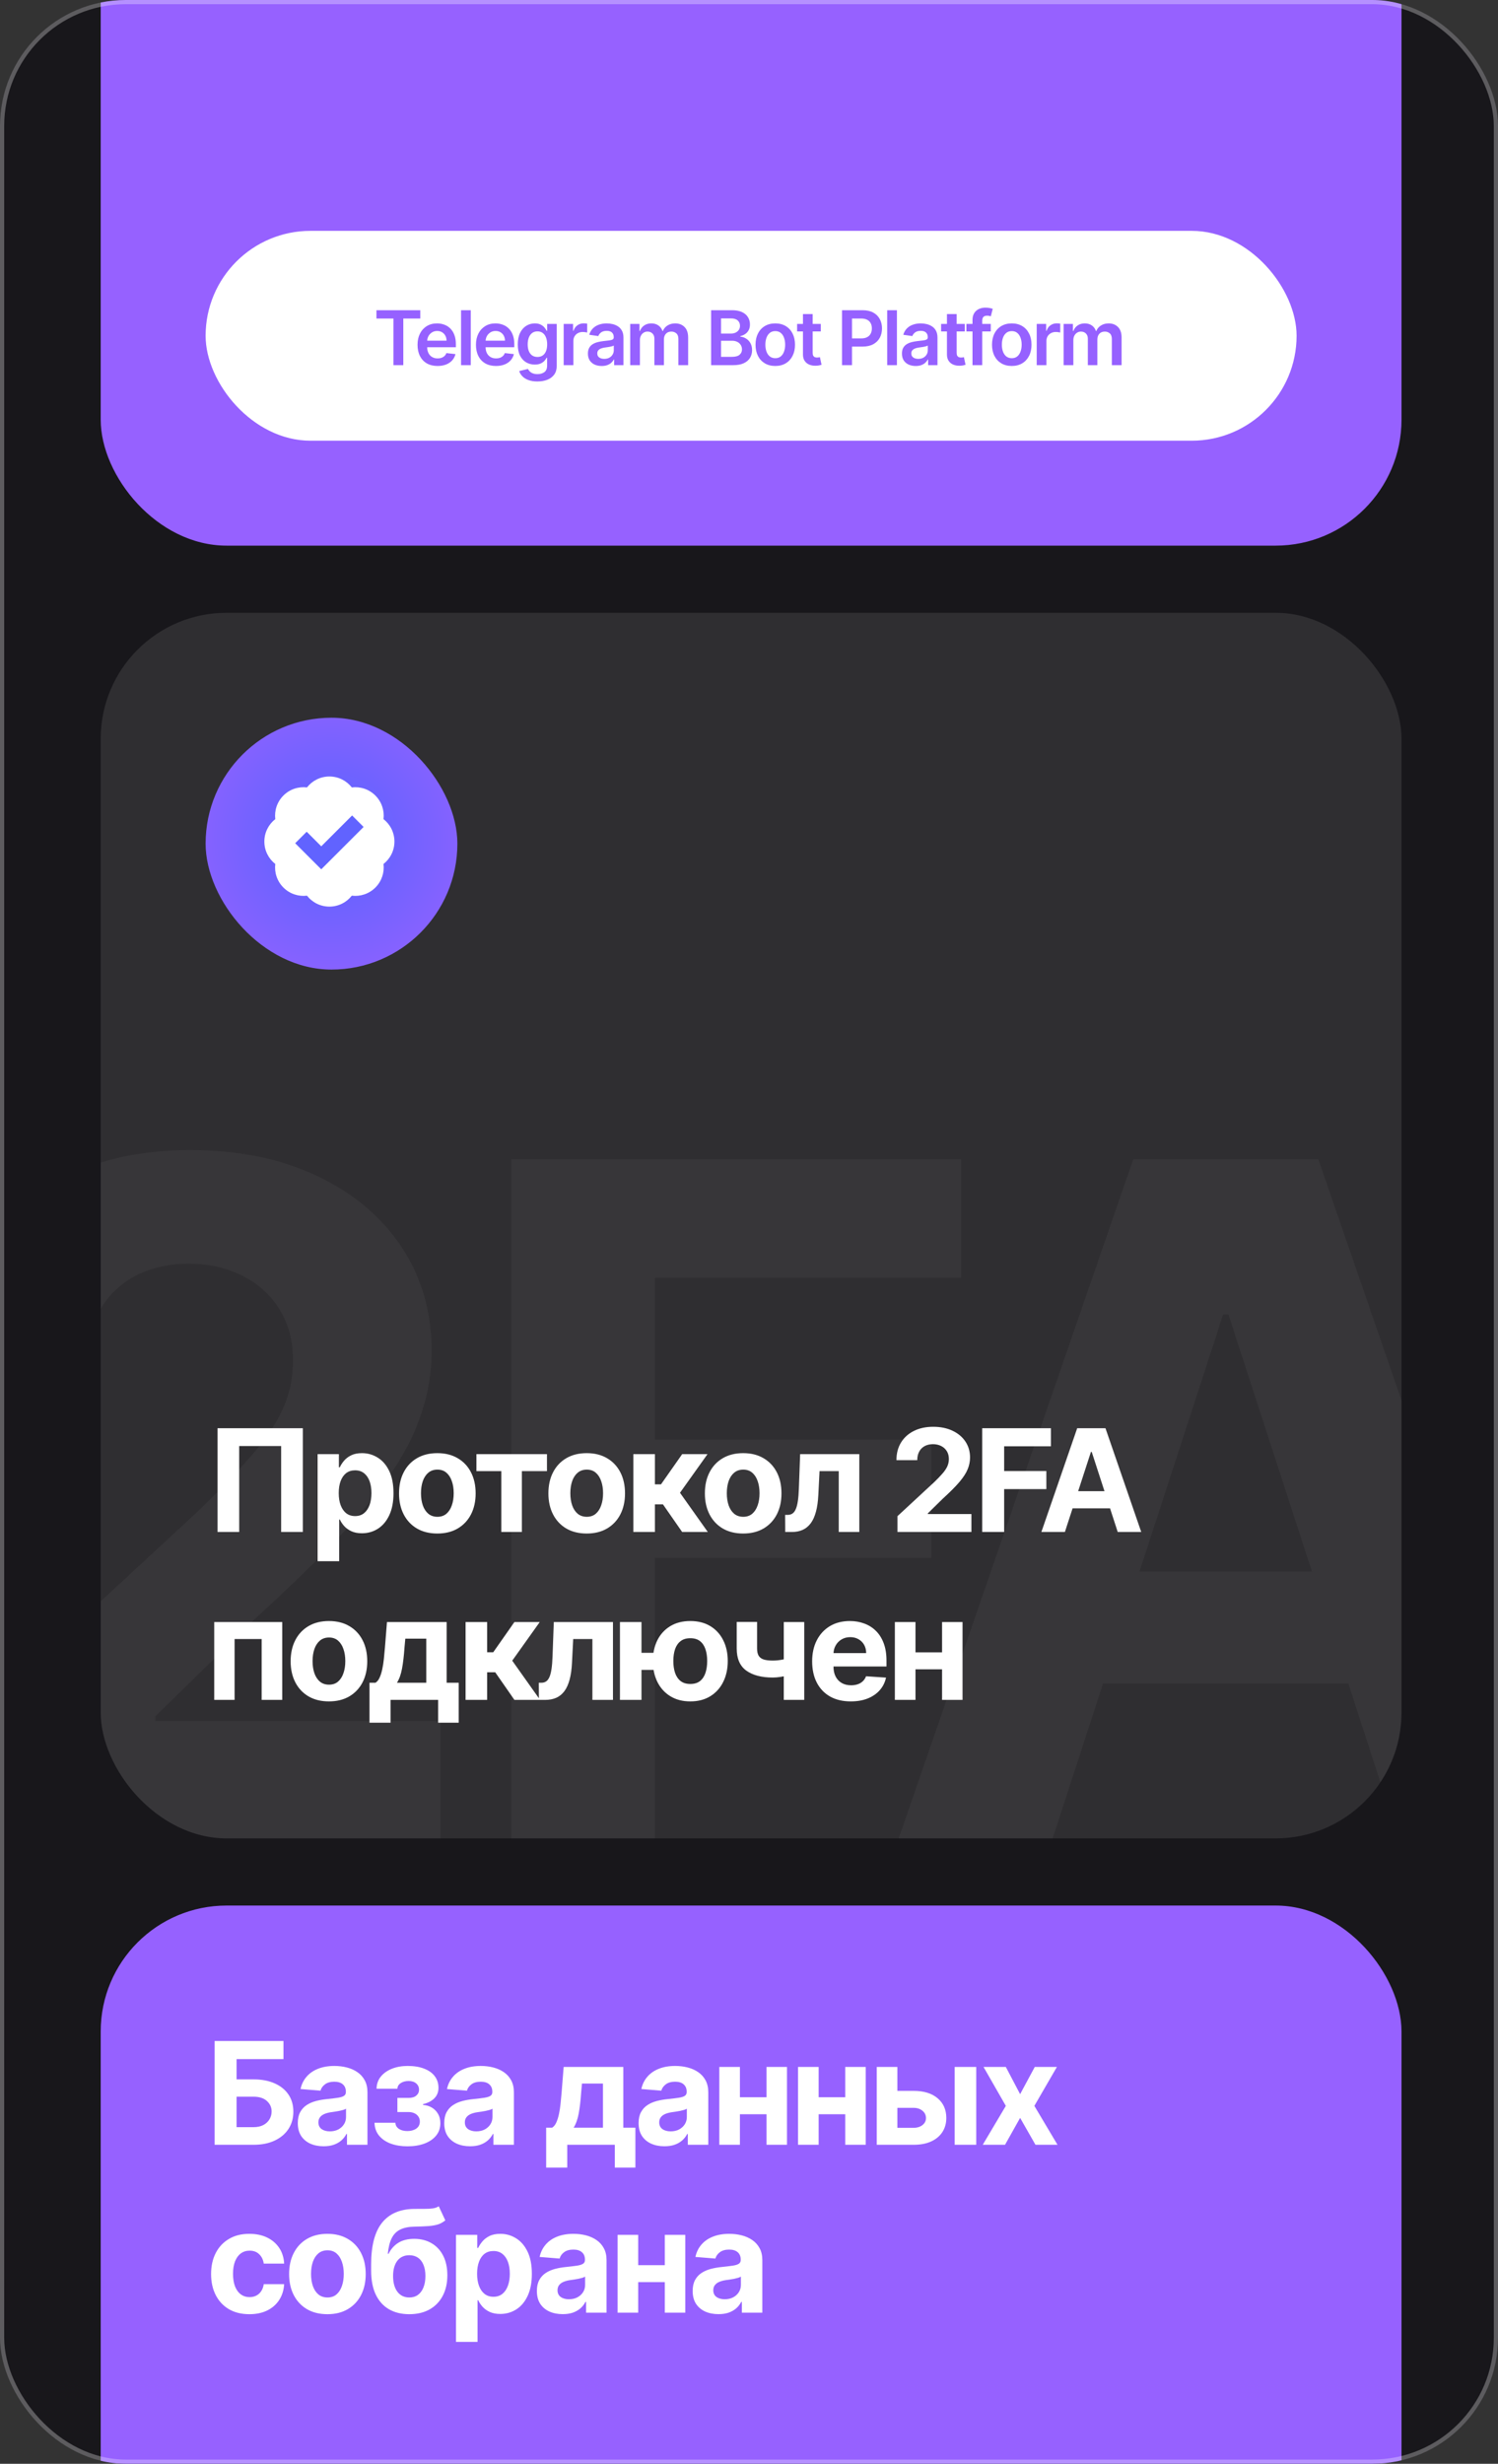
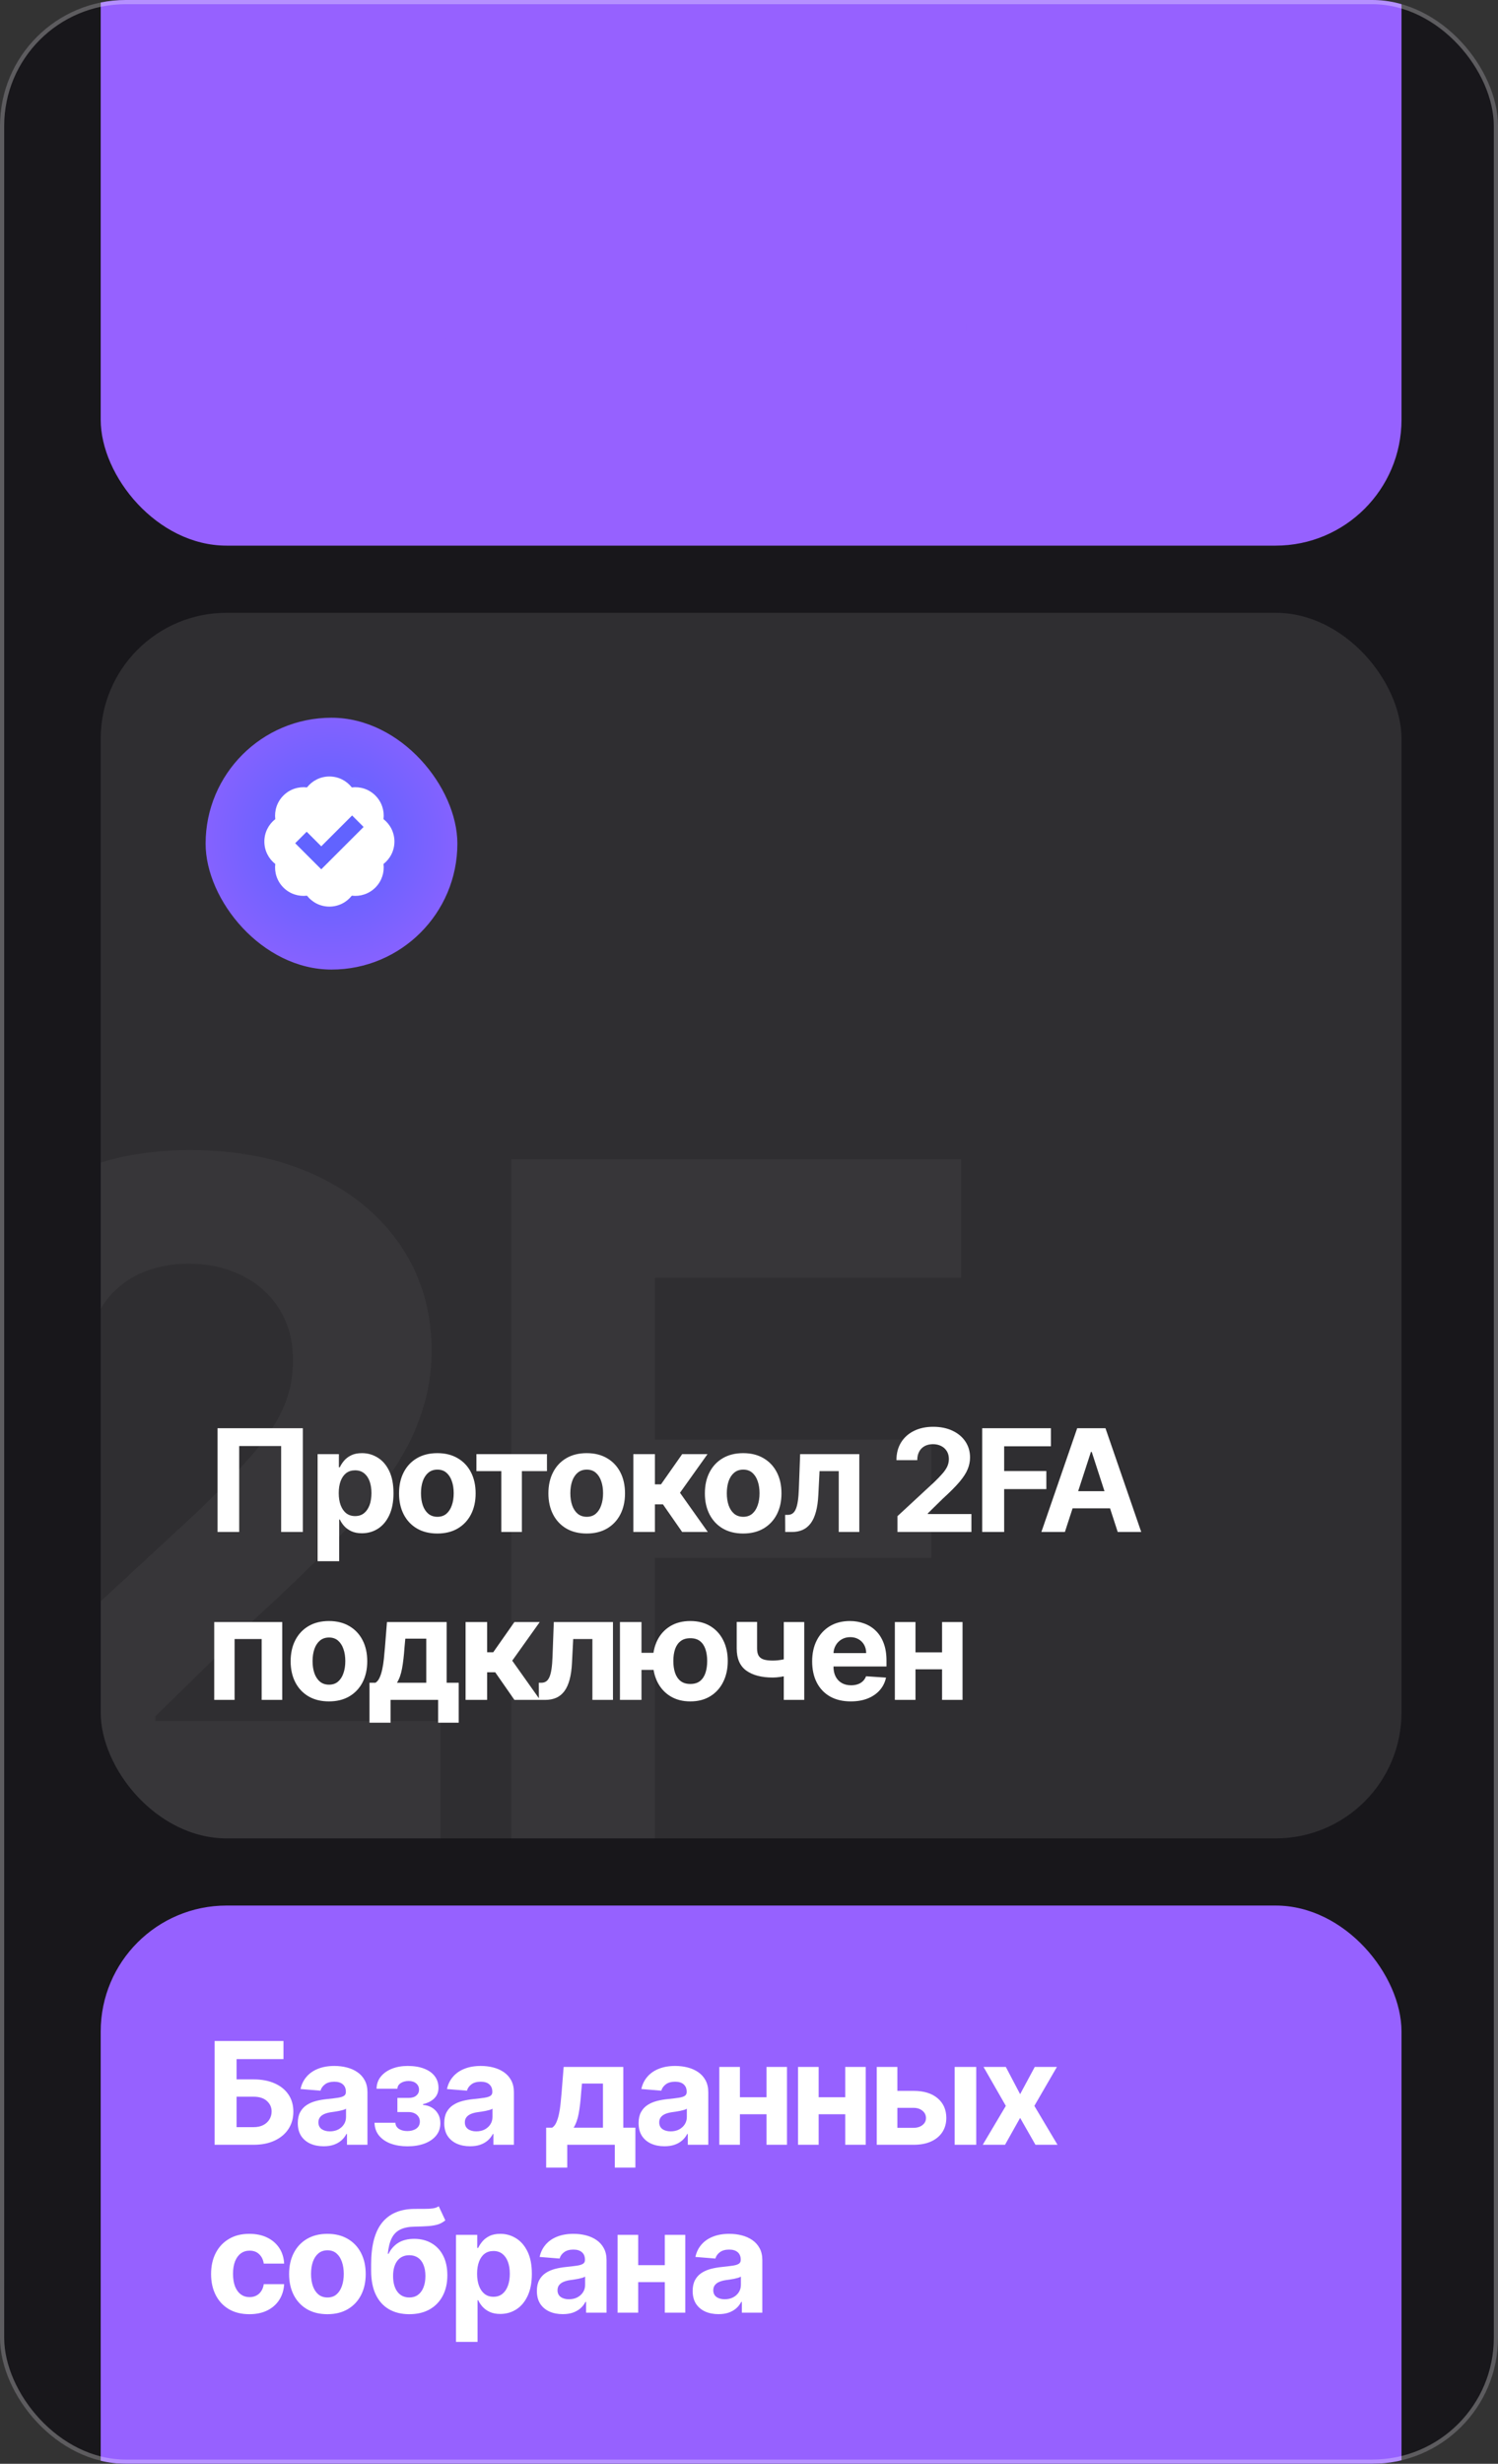
<svg xmlns="http://www.w3.org/2000/svg" width="357" height="587" viewBox="0 0 357 587" fill="none">
  <rect x="0" y="0" width="357" height="587" fill="#333333" stroke="none" />
  <g clip-path="url(#clip0_124_405)">
    <rect width="357" height="587" rx="30" fill="#18171B" />
    <rect x="24" y="-319" width="310" height="449" rx="30" fill="#9661FF" />
-     <rect x="49" y="55" width="260" height="50" rx="25" fill="white" />
    <path d="M89.716 75.897V73.909H100.161V75.897H96.114V87H93.762V75.897H89.716ZM104.274 87.192C103.29 87.192 102.44 86.987 101.724 86.578C101.012 86.165 100.465 85.581 100.081 84.827C99.698 84.068 99.506 83.175 99.506 82.148C99.506 81.138 99.698 80.252 100.081 79.489C100.469 78.722 101.01 78.126 101.705 77.7C102.399 77.269 103.216 77.054 104.153 77.054C104.758 77.054 105.329 77.152 105.866 77.348C106.407 77.54 106.885 77.838 107.298 78.243C107.716 78.648 108.044 79.163 108.282 79.79C108.521 80.412 108.64 81.153 108.64 82.014V82.724H100.593V81.164H106.422C106.418 80.721 106.322 80.327 106.135 79.981C105.947 79.632 105.685 79.357 105.348 79.157C105.016 78.957 104.628 78.856 104.185 78.856C103.712 78.856 103.297 78.972 102.939 79.202C102.581 79.428 102.301 79.726 102.101 80.097C101.905 80.463 101.805 80.866 101.801 81.305V82.666C101.801 83.237 101.905 83.727 102.114 84.136C102.323 84.541 102.615 84.852 102.99 85.07C103.365 85.283 103.804 85.389 104.306 85.389C104.643 85.389 104.948 85.342 105.221 85.249C105.493 85.151 105.73 85.008 105.93 84.82C106.13 84.633 106.282 84.401 106.384 84.124L108.544 84.367C108.408 84.938 108.148 85.436 107.765 85.862C107.385 86.284 106.899 86.612 106.307 86.847C105.715 87.077 105.037 87.192 104.274 87.192ZM112.192 73.909V87H109.878V73.909H112.192ZM118.198 87.192C117.213 87.192 116.363 86.987 115.647 86.578C114.936 86.165 114.388 85.581 114.005 84.827C113.621 84.068 113.429 83.175 113.429 82.148C113.429 81.138 113.621 80.252 114.005 79.489C114.392 78.722 114.934 78.126 115.628 77.7C116.323 77.269 117.139 77.054 118.076 77.054C118.681 77.054 119.252 77.152 119.789 77.348C120.331 77.54 120.808 77.838 121.221 78.243C121.639 78.648 121.967 79.163 122.206 79.79C122.444 80.412 122.564 81.153 122.564 82.014V82.724H114.516V81.164H120.346C120.341 80.721 120.245 80.327 120.058 79.981C119.87 79.632 119.608 79.357 119.272 79.157C118.939 78.957 118.551 78.856 118.108 78.856C117.635 78.856 117.22 78.972 116.862 79.202C116.504 79.428 116.225 79.726 116.024 80.097C115.828 80.463 115.728 80.866 115.724 81.305V82.666C115.724 83.237 115.828 83.727 116.037 84.136C116.246 84.541 116.538 84.852 116.913 85.07C117.288 85.283 117.727 85.389 118.23 85.389C118.566 85.389 118.871 85.342 119.144 85.249C119.417 85.151 119.653 85.008 119.853 84.82C120.054 84.633 120.205 84.401 120.307 84.124L122.468 84.367C122.331 84.938 122.071 85.436 121.688 85.862C121.309 86.284 120.823 86.612 120.23 86.847C119.638 87.077 118.961 87.192 118.198 87.192ZM128.071 90.886C127.24 90.886 126.526 90.773 125.93 90.548C125.333 90.326 124.854 90.028 124.491 89.653C124.129 89.278 123.878 88.862 123.737 88.406L125.821 87.901C125.915 88.093 126.051 88.283 126.23 88.47C126.409 88.662 126.65 88.82 126.952 88.943C127.259 89.071 127.645 89.135 128.109 89.135C128.766 89.135 129.309 88.975 129.739 88.656C130.17 88.34 130.385 87.82 130.385 87.096V85.236H130.27C130.151 85.474 129.976 85.719 129.746 85.971C129.52 86.222 129.219 86.433 128.844 86.604C128.474 86.774 128.007 86.859 127.445 86.859C126.69 86.859 126.006 86.683 125.393 86.329C124.783 85.971 124.298 85.438 123.935 84.731C123.577 84.019 123.398 83.129 123.398 82.059C123.398 80.981 123.577 80.071 123.935 79.329C124.298 78.584 124.785 78.019 125.399 77.636C126.013 77.248 126.697 77.054 127.451 77.054C128.026 77.054 128.499 77.152 128.87 77.348C129.245 77.54 129.543 77.772 129.765 78.045C129.986 78.313 130.155 78.567 130.27 78.805H130.398V77.182H132.68V87.16C132.68 87.999 132.479 88.694 132.079 89.244C131.678 89.793 131.131 90.204 130.436 90.477C129.741 90.75 128.953 90.886 128.071 90.886ZM128.09 85.044C128.58 85.044 128.998 84.925 129.343 84.686C129.688 84.447 129.95 84.104 130.129 83.657C130.308 83.21 130.398 82.673 130.398 82.046C130.398 81.428 130.308 80.887 130.129 80.423C129.955 79.958 129.695 79.598 129.349 79.342C129.008 79.082 128.589 78.952 128.09 78.952C127.575 78.952 127.144 79.087 126.799 79.355C126.454 79.624 126.194 79.992 126.019 80.461C125.844 80.925 125.757 81.454 125.757 82.046C125.757 82.647 125.844 83.173 126.019 83.625C126.198 84.072 126.46 84.422 126.805 84.673C127.155 84.921 127.583 85.044 128.09 85.044ZM134.331 87V77.182H136.575V78.818H136.677C136.856 78.251 137.163 77.815 137.597 77.508C138.036 77.197 138.537 77.041 139.1 77.041C139.227 77.041 139.37 77.048 139.528 77.06C139.69 77.069 139.824 77.084 139.931 77.105V79.234C139.833 79.2 139.677 79.17 139.464 79.144C139.255 79.114 139.053 79.099 138.857 79.099C138.435 79.099 138.056 79.191 137.719 79.374C137.387 79.553 137.124 79.803 136.933 80.122C136.741 80.442 136.645 80.81 136.645 81.228V87H134.331ZM143.397 87.198C142.775 87.198 142.215 87.087 141.716 86.866C141.222 86.64 140.83 86.308 140.54 85.869C140.255 85.43 140.112 84.888 140.112 84.245C140.112 83.691 140.214 83.233 140.419 82.871C140.623 82.508 140.902 82.219 141.256 82.001C141.61 81.784 142.008 81.62 142.451 81.509C142.899 81.394 143.361 81.311 143.838 81.26C144.414 81.2 144.88 81.147 145.238 81.1C145.596 81.049 145.856 80.972 146.018 80.87C146.184 80.763 146.267 80.599 146.267 80.378V80.34C146.267 79.858 146.125 79.485 145.839 79.221C145.554 78.957 145.142 78.825 144.605 78.825C144.039 78.825 143.589 78.948 143.257 79.195C142.929 79.442 142.707 79.734 142.592 80.071L140.431 79.764C140.602 79.168 140.883 78.669 141.275 78.269C141.667 77.864 142.147 77.561 142.713 77.361C143.28 77.156 143.907 77.054 144.593 77.054C145.066 77.054 145.537 77.109 146.005 77.22C146.474 77.331 146.902 77.514 147.29 77.77C147.678 78.021 147.989 78.364 148.223 78.799C148.462 79.234 148.581 79.777 148.581 80.429V87H146.357V85.651H146.28C146.14 85.924 145.941 86.18 145.686 86.418C145.434 86.653 145.117 86.842 144.733 86.987C144.354 87.128 143.909 87.198 143.397 87.198ZM143.998 85.498C144.463 85.498 144.865 85.406 145.206 85.223C145.547 85.035 145.809 84.788 145.993 84.481C146.18 84.175 146.274 83.84 146.274 83.478V82.321C146.201 82.381 146.078 82.436 145.903 82.487C145.733 82.538 145.541 82.583 145.328 82.621C145.115 82.66 144.904 82.694 144.695 82.724C144.486 82.754 144.305 82.779 144.152 82.8C143.806 82.847 143.497 82.924 143.225 83.031C142.952 83.137 142.737 83.286 142.579 83.478C142.421 83.665 142.343 83.908 142.343 84.207C142.343 84.633 142.498 84.954 142.809 85.172C143.12 85.389 143.517 85.498 143.998 85.498ZM150.188 87V77.182H152.4V78.85H152.515C152.719 78.288 153.058 77.849 153.531 77.533C154.004 77.214 154.569 77.054 155.225 77.054C155.89 77.054 156.45 77.216 156.906 77.54C157.366 77.859 157.69 78.296 157.878 78.85H157.98C158.197 78.305 158.564 77.87 159.079 77.546C159.599 77.218 160.215 77.054 160.927 77.054C161.83 77.054 162.567 77.34 163.138 77.91C163.709 78.481 163.995 79.315 163.995 80.41V87H161.674V80.768C161.674 80.158 161.513 79.713 161.189 79.432C160.865 79.146 160.469 79.004 160 79.004C159.442 79.004 159.005 79.178 158.689 79.528C158.378 79.873 158.223 80.322 158.223 80.876V87H155.954V80.672C155.954 80.165 155.8 79.76 155.493 79.457C155.191 79.155 154.795 79.004 154.304 79.004C153.972 79.004 153.67 79.089 153.397 79.259C153.124 79.425 152.907 79.662 152.745 79.969C152.583 80.271 152.502 80.625 152.502 81.03V87H150.188ZM169.469 87V73.909H174.481C175.427 73.909 176.213 74.058 176.839 74.356C177.47 74.651 177.941 75.053 178.252 75.565C178.567 76.076 178.725 76.656 178.725 77.303C178.725 77.836 178.623 78.292 178.418 78.671C178.214 79.046 177.939 79.351 177.594 79.585C177.249 79.82 176.863 79.988 176.437 80.09V80.218C176.901 80.244 177.347 80.386 177.773 80.646C178.203 80.902 178.555 81.264 178.827 81.733C179.1 82.202 179.236 82.769 179.236 83.433C179.236 84.111 179.072 84.72 178.744 85.261C178.416 85.798 177.922 86.222 177.261 86.533C176.601 86.844 175.77 87 174.768 87H169.469ZM171.841 85.019H174.391C175.252 85.019 175.872 84.854 176.251 84.526C176.635 84.194 176.827 83.768 176.827 83.248C176.827 82.86 176.731 82.511 176.539 82.2C176.347 81.884 176.075 81.637 175.721 81.458C175.367 81.275 174.945 81.183 174.455 81.183H171.841V85.019ZM171.841 79.477H174.187C174.596 79.477 174.964 79.402 175.293 79.253C175.621 79.099 175.878 78.884 176.066 78.607C176.258 78.326 176.354 77.994 176.354 77.61C176.354 77.103 176.175 76.685 175.817 76.357C175.463 76.029 174.937 75.865 174.238 75.865H171.841V79.477ZM184.76 87.192C183.801 87.192 182.97 86.981 182.267 86.559C181.564 86.137 181.018 85.547 180.631 84.788C180.247 84.03 180.055 83.144 180.055 82.129C180.055 81.115 180.247 80.227 180.631 79.464C181.018 78.701 181.564 78.109 182.267 77.687C182.97 77.265 183.801 77.054 184.76 77.054C185.719 77.054 186.55 77.265 187.253 77.687C187.956 78.109 188.499 78.701 188.883 79.464C189.271 80.227 189.464 81.115 189.464 82.129C189.464 83.144 189.271 84.03 188.883 84.788C188.499 85.547 187.956 86.137 187.253 86.559C186.55 86.981 185.719 87.192 184.76 87.192ZM184.773 85.338C185.293 85.338 185.727 85.195 186.077 84.91C186.426 84.62 186.686 84.232 186.856 83.746C187.031 83.261 187.119 82.719 187.119 82.123C187.119 81.522 187.031 80.979 186.856 80.493C186.686 80.003 186.426 79.613 186.077 79.323C185.727 79.033 185.293 78.888 184.773 78.888C184.24 78.888 183.797 79.033 183.443 79.323C183.094 79.613 182.832 80.003 182.657 80.493C182.486 80.979 182.401 81.522 182.401 82.123C182.401 82.719 182.486 83.261 182.657 83.746C182.832 84.232 183.094 84.62 183.443 84.91C183.797 85.195 184.24 85.338 184.773 85.338ZM195.611 77.182V78.972H189.967V77.182H195.611ZM191.36 74.829H193.674V84.047C193.674 84.358 193.721 84.597 193.815 84.763C193.913 84.925 194.041 85.035 194.198 85.095C194.356 85.155 194.531 85.185 194.723 85.185C194.867 85.185 195 85.174 195.119 85.153C195.242 85.131 195.336 85.112 195.4 85.095L195.79 86.904C195.666 86.947 195.49 86.994 195.26 87.045C195.034 87.096 194.757 87.126 194.429 87.134C193.849 87.151 193.327 87.064 192.862 86.872C192.398 86.676 192.029 86.374 191.757 85.965C191.488 85.555 191.356 85.044 191.36 84.43V74.829ZM200.673 87V73.909H205.582C206.588 73.909 207.432 74.097 208.114 74.472C208.8 74.847 209.318 75.362 209.667 76.019C210.021 76.671 210.198 77.412 210.198 78.243C210.198 79.082 210.021 79.828 209.667 80.48C209.313 81.132 208.791 81.646 208.101 82.021C207.411 82.391 206.56 82.577 205.551 82.577H202.297V80.627H205.231C205.819 80.627 206.301 80.525 206.676 80.32C207.051 80.116 207.327 79.835 207.506 79.477C207.69 79.119 207.781 78.707 207.781 78.243C207.781 77.778 207.69 77.369 207.506 77.016C207.327 76.662 207.048 76.387 206.669 76.191C206.294 75.991 205.81 75.891 205.218 75.891H203.045V87H200.673ZM213.749 73.909V87H211.435V73.909H213.749ZM218.234 87.198C217.612 87.198 217.051 87.087 216.553 86.866C216.058 86.64 215.666 86.308 215.376 85.869C215.091 85.43 214.948 84.888 214.948 84.245C214.948 83.691 215.05 83.233 215.255 82.871C215.46 82.508 215.739 82.219 216.092 82.001C216.446 81.784 216.845 81.62 217.288 81.509C217.735 81.394 218.198 81.311 218.675 81.26C219.25 81.2 219.717 81.147 220.075 81.1C220.433 81.049 220.693 80.972 220.854 80.87C221.021 80.763 221.104 80.599 221.104 80.378V80.34C221.104 79.858 220.961 79.485 220.675 79.221C220.39 78.957 219.979 78.825 219.442 78.825C218.875 78.825 218.425 78.948 218.093 79.195C217.765 79.442 217.543 79.734 217.428 80.071L215.268 79.764C215.438 79.168 215.72 78.669 216.112 78.269C216.504 77.864 216.983 77.561 217.55 77.361C218.117 77.156 218.743 77.054 219.429 77.054C219.902 77.054 220.373 77.109 220.842 77.22C221.31 77.331 221.739 77.514 222.126 77.77C222.514 78.021 222.825 78.364 223.06 78.799C223.298 79.234 223.418 79.777 223.418 80.429V87H221.193V85.651H221.117C220.976 85.924 220.778 86.18 220.522 86.418C220.271 86.653 219.953 86.842 219.57 86.987C219.19 87.128 218.745 87.198 218.234 87.198ZM218.835 85.498C219.299 85.498 219.702 85.406 220.043 85.223C220.384 85.035 220.646 84.788 220.829 84.481C221.016 84.175 221.11 83.84 221.11 83.478V82.321C221.038 82.381 220.914 82.436 220.739 82.487C220.569 82.538 220.377 82.583 220.164 82.621C219.951 82.66 219.74 82.694 219.531 82.724C219.323 82.754 219.141 82.779 218.988 82.8C218.643 82.847 218.334 82.924 218.061 83.031C217.788 83.137 217.573 83.286 217.416 83.478C217.258 83.665 217.179 83.908 217.179 84.207C217.179 84.633 217.335 84.954 217.646 85.172C217.957 85.389 218.353 85.498 218.835 85.498ZM229.927 77.182V78.972H224.283V77.182H229.927ZM225.676 74.829H227.99V84.047C227.99 84.358 228.037 84.597 228.131 84.763C228.229 84.925 228.357 85.035 228.514 85.095C228.672 85.155 228.847 85.185 229.039 85.185C229.183 85.185 229.316 85.174 229.435 85.153C229.558 85.131 229.652 85.112 229.716 85.095L230.106 86.904C229.982 86.947 229.806 86.994 229.576 87.045C229.35 87.096 229.073 87.126 228.745 87.134C228.165 87.151 227.643 87.064 227.179 86.872C226.714 86.676 226.345 86.374 226.073 85.965C225.804 85.555 225.672 85.044 225.676 84.43V74.829ZM236.115 77.182V78.972H230.311V77.182H236.115ZM231.762 87V76.255C231.762 75.594 231.899 75.045 232.171 74.606C232.448 74.167 232.819 73.839 233.284 73.621C233.748 73.404 234.264 73.296 234.83 73.296C235.231 73.296 235.587 73.327 235.898 73.391C236.209 73.455 236.439 73.513 236.588 73.564L236.128 75.354C236.03 75.324 235.906 75.294 235.757 75.264C235.608 75.23 235.442 75.213 235.259 75.213C234.828 75.213 234.524 75.317 234.345 75.526C234.17 75.731 234.083 76.025 234.083 76.408V87H231.762ZM241.121 87.192C240.162 87.192 239.331 86.981 238.628 86.559C237.925 86.137 237.379 85.547 236.992 84.788C236.608 84.03 236.416 83.144 236.416 82.129C236.416 81.115 236.608 80.227 236.992 79.464C237.379 78.701 237.925 78.109 238.628 77.687C239.331 77.265 240.162 77.054 241.121 77.054C242.08 77.054 242.911 77.265 243.614 77.687C244.317 78.109 244.86 78.701 245.244 79.464C245.632 80.227 245.826 81.115 245.826 82.129C245.826 83.144 245.632 84.03 245.244 84.788C244.86 85.547 244.317 86.137 243.614 86.559C242.911 86.981 242.08 87.192 241.121 87.192ZM241.134 85.338C241.654 85.338 242.088 85.195 242.438 84.91C242.787 84.62 243.047 84.232 243.218 83.746C243.392 83.261 243.48 82.719 243.48 82.123C243.48 81.522 243.392 80.979 243.218 80.493C243.047 80.003 242.787 79.613 242.438 79.323C242.088 79.033 241.654 78.888 241.134 78.888C240.601 78.888 240.158 79.033 239.804 79.323C239.455 79.613 239.193 80.003 239.018 80.493C238.848 80.979 238.762 81.522 238.762 82.123C238.762 82.719 238.848 83.261 239.018 83.746C239.193 84.232 239.455 84.62 239.804 84.91C240.158 85.195 240.601 85.338 241.134 85.338ZM247.069 87V77.182H249.313V78.818H249.415C249.594 78.251 249.901 77.815 250.336 77.508C250.775 77.197 251.275 77.041 251.838 77.041C251.966 77.041 252.109 77.048 252.266 77.06C252.428 77.069 252.562 77.084 252.669 77.105V79.234C252.571 79.2 252.415 79.17 252.202 79.144C251.993 79.114 251.791 79.099 251.595 79.099C251.173 79.099 250.794 79.191 250.457 79.374C250.125 79.553 249.863 79.803 249.671 80.122C249.479 80.442 249.383 80.81 249.383 81.228V87H247.069ZM253.486 87V77.182H255.698V78.85H255.813C256.017 78.288 256.356 77.849 256.829 77.533C257.302 77.214 257.867 77.054 258.523 77.054C259.188 77.054 259.748 77.216 260.204 77.54C260.664 77.859 260.988 78.296 261.176 78.85H261.278C261.495 78.305 261.862 77.87 262.378 77.546C262.897 77.218 263.513 77.054 264.225 77.054C265.128 77.054 265.865 77.34 266.436 77.91C267.007 78.481 267.293 79.315 267.293 80.41V87H264.973V80.768C264.973 80.158 264.811 79.713 264.487 79.432C264.163 79.146 263.767 79.004 263.298 79.004C262.74 79.004 262.303 79.178 261.988 79.528C261.677 79.873 261.521 80.322 261.521 80.876V87H259.252V80.672C259.252 80.165 259.098 79.76 258.792 79.457C258.489 79.155 258.093 79.004 257.603 79.004C257.27 79.004 256.968 79.089 256.695 79.259C256.422 79.425 256.205 79.662 256.043 79.969C255.881 80.271 255.8 80.625 255.8 81.03V87H253.486Z" fill="#9661FF" />
    <g clip-path="url(#clip1_124_405)">
      <rect x="24" y="146" width="310" height="292" rx="30" fill="white" fill-opacity="0.1" />
      <rect x="49" y="171" width="60" height="60" rx="30" fill="url(#paint0_radial_124_405)" />
      <g clip-path="url(#clip2_124_405)">
        <path fill-rule="evenodd" clip-rule="evenodd" d="M91.397 195.158C92.981 196.399 94 198.331 94 200.5C94 202.669 92.981 204.601 91.396 205.842C91.639 207.84 90.994 209.926 89.46 211.46C87.926 212.994 85.84 213.64 83.842 213.397C82.6 214.981 80.669 216 78.5 216C76.331 216 74.399 214.981 73.158 213.396C71.16 213.64 69.074 212.994 67.54 211.46C66.006 209.926 65.361 207.84 65.603 205.842C64.019 204.601 63 202.669 63 200.5C63 198.331 64.019 196.399 65.603 195.158C65.361 193.16 66.006 191.074 67.54 189.54C69.074 188.006 71.16 187.36 73.158 187.603C74.399 186.019 76.331 185 78.5 185C80.669 185 82.601 186.019 83.842 187.604C85.84 187.361 87.926 188.006 89.46 189.54C90.994 191.074 91.639 193.16 91.397 195.158ZM86.651 197.026L83.911 194.286L76.562 201.635L73.089 198.161L70.349 200.901L76.562 207.115L86.651 197.026Z" fill="white" />
      </g>
      <path d="M72.17 340.273V365H67.002V344.523H57.005V365H51.837V340.273H72.17ZM75.691 371.955V346.455H80.762V349.57H80.991C81.216 349.071 81.542 348.563 81.969 348.048C82.404 347.525 82.967 347.09 83.659 346.744C84.36 346.39 85.229 346.213 86.267 346.213C87.62 346.213 88.867 346.567 90.01 347.276C91.153 347.976 92.067 349.034 92.751 350.451C93.435 351.86 93.777 353.626 93.777 355.751C93.777 357.82 93.443 359.567 92.775 360.991C92.115 362.408 91.214 363.483 90.071 364.215C88.936 364.94 87.664 365.302 86.255 365.302C85.257 365.302 84.408 365.137 83.708 364.807C83.015 364.477 82.448 364.062 82.005 363.563C81.562 363.056 81.225 362.545 80.991 362.03H80.834V371.955H75.691ZM80.725 355.727C80.725 356.83 80.878 357.792 81.184 358.613C81.49 359.434 81.933 360.074 82.512 360.533C83.092 360.983 83.796 361.209 84.625 361.209C85.462 361.209 86.171 360.979 86.75 360.521C87.33 360.054 87.769 359.41 88.066 358.589C88.372 357.76 88.525 356.806 88.525 355.727C88.525 354.657 88.376 353.715 88.078 352.902C87.781 352.089 87.342 351.453 86.762 350.994C86.183 350.536 85.47 350.306 84.625 350.306C83.788 350.306 83.08 350.527 82.5 350.97C81.929 351.413 81.49 352.041 81.184 352.854C80.878 353.667 80.725 354.625 80.725 355.727ZM104.225 365.362C102.35 365.362 100.728 364.964 99.36 364.167C97.999 363.362 96.949 362.243 96.208 360.81C95.468 359.37 95.098 357.699 95.098 355.8C95.098 353.884 95.468 352.21 96.208 350.777C96.949 349.336 97.999 348.217 99.36 347.42C100.728 346.616 102.35 346.213 104.225 346.213C106.101 346.213 107.719 346.616 109.079 347.42C110.448 348.217 111.502 349.336 112.243 350.777C112.983 352.21 113.353 353.884 113.353 355.8C113.353 357.699 112.983 359.37 112.243 360.81C111.502 362.243 110.448 363.362 109.079 364.167C107.719 364.964 106.101 365.362 104.225 365.362ZM104.25 361.378C105.103 361.378 105.815 361.136 106.387 360.653C106.958 360.162 107.389 359.494 107.679 358.649C107.976 357.804 108.125 356.842 108.125 355.763C108.125 354.685 107.976 353.723 107.679 352.878C107.389 352.033 106.958 351.365 106.387 350.874C105.815 350.383 105.103 350.137 104.25 350.137C103.388 350.137 102.664 350.383 102.076 350.874C101.497 351.365 101.058 352.033 100.76 352.878C100.471 353.723 100.326 354.685 100.326 355.763C100.326 356.842 100.471 357.804 100.76 358.649C101.058 359.494 101.497 360.162 102.076 360.653C102.664 361.136 103.388 361.378 104.25 361.378ZM113.542 350.499V346.455H130.349V350.499H124.372V365H119.47V350.499H113.542ZM139.822 365.362C137.946 365.362 136.324 364.964 134.956 364.167C133.596 363.362 132.545 362.243 131.805 360.81C131.064 359.37 130.694 357.699 130.694 355.8C130.694 353.884 131.064 352.21 131.805 350.777C132.545 349.336 133.596 348.217 134.956 347.42C136.324 346.616 137.946 346.213 139.822 346.213C141.697 346.213 143.315 346.616 144.676 347.42C146.044 348.217 147.098 349.336 147.839 350.777C148.579 352.21 148.95 353.884 148.95 355.8C148.95 357.699 148.579 359.37 147.839 360.81C147.098 362.243 146.044 363.362 144.676 364.167C143.315 364.964 141.697 365.362 139.822 365.362ZM139.846 361.378C140.699 361.378 141.412 361.136 141.983 360.653C142.555 360.162 142.985 359.494 143.275 358.649C143.573 357.804 143.722 356.842 143.722 355.763C143.722 354.685 143.573 353.723 143.275 352.878C142.985 352.033 142.555 351.365 141.983 350.874C141.412 350.383 140.699 350.137 139.846 350.137C138.985 350.137 138.26 350.383 137.673 350.874C137.093 351.365 136.655 352.033 136.357 352.878C136.067 353.723 135.922 354.685 135.922 355.763C135.922 356.842 136.067 357.804 136.357 358.649C136.655 359.494 137.093 360.162 137.673 360.653C138.26 361.136 138.985 361.378 139.846 361.378ZM150.934 365V346.455H156.078V353.651H157.527L162.573 346.455H168.61L162.054 355.655L168.683 365H162.573L157.997 358.42H156.078V365H150.934ZM177.112 365.362C175.236 365.362 173.614 364.964 172.246 364.167C170.886 363.362 169.835 362.243 169.095 360.81C168.354 359.37 167.984 357.699 167.984 355.8C167.984 353.884 168.354 352.21 169.095 350.777C169.835 349.336 170.886 348.217 172.246 347.42C173.614 346.616 175.236 346.213 177.112 346.213C178.987 346.213 180.605 346.616 181.965 347.42C183.334 348.217 184.388 349.336 185.129 350.777C185.869 352.21 186.24 353.884 186.24 355.8C186.24 357.699 185.869 359.37 185.129 360.81C184.388 362.243 183.334 363.362 181.965 364.167C180.605 364.964 178.987 365.362 177.112 365.362ZM177.136 361.378C177.989 361.378 178.701 361.136 179.273 360.653C179.844 360.162 180.275 359.494 180.565 358.649C180.863 357.804 181.012 356.842 181.012 355.763C181.012 354.685 180.863 353.723 180.565 352.878C180.275 352.033 179.844 351.365 179.273 350.874C178.701 350.383 177.989 350.137 177.136 350.137C176.275 350.137 175.55 350.383 174.963 350.874C174.383 351.365 173.944 352.033 173.646 352.878C173.357 353.723 173.212 354.685 173.212 355.763C173.212 356.842 173.357 357.804 173.646 358.649C173.944 359.494 174.383 360.162 174.963 360.653C175.55 361.136 176.275 361.378 177.136 361.378ZM187.137 365L187.113 360.919H187.729C188.164 360.919 188.538 360.814 188.852 360.605C189.174 360.388 189.439 360.038 189.649 359.555C189.858 359.072 190.023 358.432 190.144 357.635C190.264 356.83 190.345 355.84 190.385 354.665L190.687 346.455H204.789V365H199.887V350.499H195.311L195.022 356.162C194.949 357.715 194.76 359.052 194.454 360.17C194.156 361.289 193.742 362.207 193.21 362.923C192.679 363.632 192.039 364.155 191.291 364.493C190.542 364.831 189.673 365 188.683 365H187.137ZM213.878 365V361.233L222.679 353.083C223.428 352.359 224.056 351.707 224.563 351.127C225.078 350.548 225.468 349.98 225.734 349.425C226 348.861 226.133 348.254 226.133 347.602C226.133 346.877 225.967 346.253 225.637 345.73C225.307 345.199 224.857 344.792 224.285 344.511C223.714 344.221 223.066 344.076 222.341 344.076C221.585 344.076 220.925 344.229 220.361 344.535C219.798 344.841 219.363 345.279 219.057 345.851C218.751 346.422 218.598 347.103 218.598 347.891H213.636C213.636 346.273 214.002 344.869 214.735 343.678C215.467 342.486 216.494 341.565 217.814 340.913C219.134 340.261 220.655 339.935 222.378 339.935C224.148 339.935 225.69 340.249 227.002 340.876C228.322 341.496 229.348 342.357 230.081 343.46C230.813 344.563 231.179 345.827 231.179 347.251C231.179 348.185 230.994 349.107 230.624 350.016C230.262 350.926 229.614 351.936 228.68 353.047C227.746 354.15 226.43 355.474 224.732 357.019L221.122 360.557V360.726H231.505V365H213.878ZM234.078 365V340.273H250.451V344.583H239.306V350.475H249.364V354.786H239.306V365H234.078ZM253.781 365H248.179L256.715 340.273H263.452L271.977 365H266.374L260.18 345.923H259.987L253.781 365ZM253.431 355.281H266.664V359.362H253.431V355.281ZM51.053 405V386.455H67.268V405H62.354V390.499H55.906V405H51.053ZM78.392 405.362C76.517 405.362 74.895 404.964 73.526 404.167C72.166 403.362 71.116 402.243 70.375 400.81C69.635 399.37 69.264 397.699 69.264 395.8C69.264 393.884 69.635 392.21 70.375 390.777C71.116 389.336 72.166 388.217 73.526 387.42C74.895 386.616 76.517 386.213 78.392 386.213C80.268 386.213 81.885 386.616 83.246 387.42C84.614 388.217 85.669 389.336 86.409 390.777C87.15 392.21 87.52 393.884 87.52 395.8C87.52 397.699 87.15 399.37 86.409 400.81C85.669 402.243 84.614 403.362 83.246 404.167C81.885 404.964 80.268 405.362 78.392 405.362ZM78.416 401.378C79.269 401.378 79.982 401.136 80.553 400.653C81.125 400.162 81.555 399.494 81.845 398.649C82.143 397.804 82.292 396.842 82.292 395.763C82.292 394.685 82.143 393.723 81.845 392.878C81.555 392.033 81.125 391.365 80.553 390.874C79.982 390.383 79.269 390.137 78.416 390.137C77.555 390.137 76.831 390.383 76.243 390.874C75.663 391.365 75.225 392.033 74.927 392.878C74.637 393.723 74.492 394.685 74.492 395.763C74.492 396.842 74.637 397.804 74.927 398.649C75.225 399.494 75.663 400.162 76.243 400.653C76.831 401.136 77.555 401.378 78.416 401.378ZM88.056 410.433V400.919H89.48C89.891 400.661 90.221 400.251 90.47 399.688C90.728 399.124 90.937 398.46 91.098 397.695C91.267 396.931 91.396 396.106 91.484 395.22C91.581 394.327 91.666 393.425 91.738 392.516L92.221 386.455H106.444V400.919H109.318V410.433H104.416V405H93.078V410.433H88.056ZM94.6 400.919H101.59V390.415H96.592L96.399 392.516C96.262 394.496 96.065 396.178 95.807 397.562C95.549 398.939 95.147 400.058 94.6 400.919ZM110.955 405V386.455H116.098V393.651H117.547L122.594 386.455H128.631L122.075 395.655L128.704 405H122.594L118.018 398.42H116.098V405H110.955ZM128.43 405L128.406 400.919H129.022C129.456 400.919 129.831 400.814 130.145 400.605C130.467 400.388 130.732 400.038 130.942 399.555C131.151 399.072 131.316 398.432 131.437 397.635C131.557 396.83 131.638 395.84 131.678 394.665L131.98 386.455H146.082V405H141.18V390.499H136.604L136.314 396.162C136.242 397.715 136.053 399.052 135.747 400.17C135.449 401.289 135.035 402.207 134.503 402.923C133.972 403.632 133.332 404.155 132.584 404.493C131.835 404.831 130.966 405 129.976 405H128.43ZM158.96 393.783V397.864H148.903V393.783H158.96ZM152.875 386.455V405H147.744V386.455H152.875ZM164.514 405.362C162.679 405.362 161.093 404.952 159.757 404.131C158.421 403.31 157.391 402.175 156.666 400.726C155.95 399.277 155.592 397.615 155.592 395.739C155.592 393.864 155.95 392.21 156.666 390.777C157.391 389.344 158.421 388.225 159.757 387.42C161.093 386.616 162.679 386.213 164.514 386.213C166.358 386.213 167.943 386.616 169.271 387.42C170.608 388.225 171.634 389.344 172.35 390.777C173.075 392.21 173.437 393.864 173.437 395.739C173.437 397.615 173.075 399.277 172.35 400.726C171.634 402.175 170.608 403.31 169.271 404.131C167.943 404.952 166.358 405.362 164.514 405.362ZM164.514 401.209C165.472 401.209 166.245 400.975 166.832 400.509C167.42 400.034 167.851 399.386 168.124 398.565C168.398 397.736 168.535 396.794 168.535 395.739C168.535 394.685 168.398 393.751 168.124 392.938C167.851 392.117 167.42 391.473 166.832 391.006C166.245 390.54 165.472 390.306 164.514 390.306C163.564 390.306 162.792 390.54 162.196 391.006C161.6 391.465 161.162 392.101 160.88 392.914C160.606 393.727 160.47 394.669 160.47 395.739C160.47 396.802 160.606 397.744 160.88 398.565C161.162 399.386 161.6 400.034 162.196 400.509C162.792 400.975 163.564 401.209 164.514 401.209ZM191.667 386.455V405H186.789V386.455H191.667ZM189.288 394.592V398.649C188.894 398.826 188.403 398.995 187.815 399.156C187.228 399.309 186.612 399.434 185.968 399.531C185.324 399.627 184.72 399.675 184.157 399.675C181.492 399.675 179.396 399.128 177.866 398.033C176.337 396.931 175.572 395.172 175.572 392.757V386.43H180.426V392.757C180.426 393.473 180.547 394.041 180.788 394.46C181.038 394.878 181.432 395.18 181.971 395.365C182.519 395.542 183.247 395.631 184.157 395.631C185.002 395.631 185.831 395.542 186.644 395.365C187.457 395.188 188.338 394.93 189.288 394.592ZM202.752 405.362C200.844 405.362 199.202 404.976 197.826 404.203C196.457 403.422 195.403 402.32 194.662 400.895C193.922 399.462 193.552 397.768 193.552 395.812C193.552 393.904 193.922 392.23 194.662 390.789C195.403 389.348 196.445 388.225 197.789 387.42C199.142 386.616 200.727 386.213 202.547 386.213C203.77 386.213 204.909 386.41 205.963 386.805C207.026 387.191 207.952 387.775 208.74 388.555C209.537 389.336 210.157 390.318 210.6 391.501C211.043 392.677 211.264 394.053 211.264 395.631V397.043H195.604V393.856H206.422C206.422 393.115 206.261 392.459 205.939 391.888C205.617 391.316 205.171 390.87 204.599 390.548C204.036 390.218 203.38 390.053 202.631 390.053C201.85 390.053 201.158 390.234 200.554 390.596C199.959 390.95 199.492 391.429 199.154 392.033C198.816 392.628 198.643 393.292 198.635 394.025V397.055C198.635 397.973 198.804 398.766 199.142 399.434C199.488 400.102 199.975 400.617 200.603 400.979C201.231 401.342 201.975 401.523 202.836 401.523C203.408 401.523 203.931 401.442 204.406 401.281C204.881 401.12 205.287 400.879 205.625 400.557C205.963 400.235 206.221 399.84 206.398 399.374L211.155 399.688C210.914 400.83 210.419 401.829 209.67 402.682C208.93 403.527 207.972 404.187 206.797 404.662C205.629 405.129 204.281 405.362 202.752 405.362ZM226.167 393.675V397.719H216.484V393.675H226.167ZM218.175 386.455V405H213.26V386.455H218.175ZM229.391 386.455V405H224.513V386.455H229.391Z" fill="white" />
      <path d="M-10.419 438V413.353L47.214 360.029C52.115 355.289 56.226 351.023 59.546 347.231C62.919 343.439 65.476 339.726 67.215 336.092C68.954 332.406 69.824 328.43 69.824 324.164C69.824 319.424 68.743 315.342 66.582 311.919C64.422 308.443 61.47 305.784 57.728 303.94C53.986 302.044 49.743 301.096 45 301.096C40.046 301.096 35.724 302.097 32.035 304.098C28.345 306.1 25.499 308.97 23.497 312.709C21.494 316.448 20.492 320.899 20.492 326.06H-12C-12 315.474 -9.602 306.284 -4.806 298.489C-0.01 290.695 6.71 284.665 15.354 280.399C23.997 276.133 33.958 274 45.237 274C56.832 274 66.925 276.054 75.516 280.162C84.159 284.217 90.879 289.852 95.675 297.067C100.471 304.283 102.87 312.551 102.87 321.873C102.87 327.982 101.657 334.012 99.233 339.963C96.861 345.915 92.618 352.524 86.505 359.792C80.391 367.007 71.774 375.671 60.653 385.782L37.015 408.929V410.035H105.004V438H-10.419Z" fill="white" fill-opacity="0.04" />
      <path d="M121.852 438V276.212H229.053V304.414H156.083V342.965H221.938V371.168H156.083V438H121.852Z" fill="white" fill-opacity="0.04" />
-       <path d="M250.861 438H214.179L270.072 276.212H314.186L370 438H333.318L292.762 313.183H291.497L250.861 438ZM248.569 374.407H335.215V401.108H248.569V374.407Z" fill="white" fill-opacity="0.04" />
    </g>
    <rect x="24" y="454" width="310" height="292" rx="30" fill="#9661FF" />
    <path d="M51.149 511V486.273H67.558V490.583H56.377V495.413H60.398C62.354 495.413 64.04 495.731 65.457 496.366C66.881 496.994 67.98 497.884 68.753 499.035C69.526 500.186 69.912 501.542 69.912 503.104C69.912 504.657 69.526 506.03 68.753 507.221C67.98 508.404 66.881 509.33 65.457 509.998C64.04 510.666 62.354 511 60.398 511H51.149ZM56.377 506.798H60.398C61.331 506.798 62.12 506.629 62.764 506.291C63.408 505.945 63.895 505.49 64.225 504.927C64.563 504.355 64.732 503.732 64.732 503.055C64.732 502.073 64.358 501.244 63.609 500.568C62.869 499.884 61.798 499.542 60.398 499.542H56.377V506.798ZM77.127 511.35C75.944 511.35 74.89 511.145 73.964 510.734C73.038 510.316 72.306 509.7 71.767 508.887C71.235 508.066 70.97 507.044 70.97 505.82C70.97 504.79 71.159 503.925 71.537 503.224C71.915 502.524 72.431 501.961 73.083 501.534C73.735 501.107 74.475 500.786 75.304 500.568C76.141 500.351 77.019 500.198 77.936 500.109C79.015 499.997 79.884 499.892 80.544 499.795C81.204 499.691 81.683 499.538 81.981 499.337C82.279 499.135 82.428 498.838 82.428 498.443V498.371C82.428 497.606 82.186 497.014 81.703 496.596C81.228 496.177 80.552 495.968 79.675 495.968C78.749 495.968 78.013 496.173 77.466 496.584C76.918 496.986 76.556 497.493 76.379 498.105L71.622 497.719C71.863 496.592 72.338 495.618 73.046 494.797C73.755 493.968 74.668 493.332 75.787 492.889C76.914 492.438 78.218 492.213 79.699 492.213C80.729 492.213 81.716 492.334 82.657 492.575C83.607 492.817 84.448 493.191 85.181 493.698C85.921 494.205 86.505 494.857 86.931 495.654C87.358 496.443 87.571 497.389 87.571 498.491V511H82.693V508.428H82.549C82.251 509.008 81.852 509.519 81.353 509.962C80.854 510.396 80.254 510.738 79.554 510.988C78.854 511.229 78.045 511.35 77.127 511.35ZM78.6 507.8C79.357 507.8 80.025 507.652 80.605 507.354C81.184 507.048 81.639 506.637 81.969 506.122C82.299 505.607 82.464 505.023 82.464 504.371V502.403C82.303 502.508 82.082 502.605 81.8 502.693C81.526 502.774 81.216 502.85 80.87 502.923C80.524 502.987 80.178 503.047 79.832 503.104C79.486 503.152 79.172 503.196 78.89 503.237C78.287 503.325 77.759 503.466 77.308 503.659C76.858 503.852 76.508 504.114 76.258 504.444C76.008 504.766 75.884 505.168 75.884 505.651C75.884 506.352 76.137 506.887 76.644 507.257C77.16 507.619 77.812 507.8 78.6 507.8ZM89.248 505.748H94.234C94.258 506.36 94.532 506.843 95.055 507.197C95.579 507.551 96.255 507.728 97.084 507.728C97.921 507.728 98.625 507.535 99.197 507.148C99.768 506.754 100.054 506.191 100.054 505.458C100.054 505.007 99.941 504.617 99.716 504.287C99.49 503.949 99.177 503.683 98.774 503.49C98.372 503.297 97.905 503.2 97.374 503.2H94.705V499.832H97.374C98.17 499.832 98.782 499.647 99.209 499.276C99.644 498.906 99.861 498.443 99.861 497.888C99.861 497.26 99.635 496.757 99.185 496.379C98.742 495.992 98.142 495.799 97.386 495.799C96.621 495.799 95.985 495.972 95.478 496.318C94.979 496.656 94.721 497.099 94.705 497.646H89.743C89.759 496.536 90.093 495.574 90.745 494.761C91.405 493.948 92.29 493.32 93.401 492.877C94.52 492.434 95.772 492.213 97.156 492.213C98.669 492.213 99.974 492.426 101.068 492.853C102.171 493.272 103.016 493.871 103.604 494.652C104.199 495.433 104.497 496.362 104.497 497.441C104.497 498.423 104.175 499.244 103.531 499.904C102.887 500.564 101.986 501.035 100.827 501.317V501.51C101.591 501.558 102.284 501.763 102.903 502.126C103.523 502.488 104.018 502.987 104.388 503.623C104.759 504.251 104.944 504.995 104.944 505.857C104.944 507.008 104.606 507.994 103.93 508.815C103.262 509.636 102.336 510.268 101.153 510.71C99.978 511.145 98.629 511.362 97.108 511.362C95.627 511.362 94.299 511.149 93.124 510.722C91.956 510.288 91.027 509.652 90.335 508.815C89.65 507.978 89.288 506.955 89.248 505.748ZM112.027 511.35C110.843 511.35 109.789 511.145 108.863 510.734C107.938 510.316 107.205 509.7 106.666 508.887C106.134 508.066 105.869 507.044 105.869 505.82C105.869 504.79 106.058 503.925 106.436 503.224C106.815 502.524 107.33 501.961 107.982 501.534C108.634 501.107 109.374 500.786 110.203 500.568C111.041 500.351 111.918 500.198 112.835 500.109C113.914 499.997 114.783 499.892 115.443 499.795C116.103 499.691 116.582 499.538 116.88 499.337C117.178 499.135 117.327 498.838 117.327 498.443V498.371C117.327 497.606 117.085 497.014 116.603 496.596C116.128 496.177 115.451 495.968 114.574 495.968C113.648 495.968 112.912 496.173 112.365 496.584C111.817 496.986 111.455 497.493 111.278 498.105L106.521 497.719C106.762 496.592 107.237 495.618 107.946 494.797C108.654 493.968 109.567 493.332 110.686 492.889C111.813 492.438 113.117 492.213 114.598 492.213C115.629 492.213 116.615 492.334 117.556 492.575C118.506 492.817 119.347 493.191 120.08 493.698C120.82 494.205 121.404 494.857 121.831 495.654C122.257 496.443 122.47 497.389 122.47 498.491V511H117.593V508.428H117.448C117.15 509.008 116.751 509.519 116.252 509.962C115.753 510.396 115.154 510.738 114.453 510.988C113.753 511.229 112.944 511.35 112.027 511.35ZM113.5 507.8C114.256 507.8 114.924 507.652 115.504 507.354C116.083 507.048 116.538 506.637 116.868 506.122C117.198 505.607 117.363 505.023 117.363 504.371V502.403C117.202 502.508 116.981 502.605 116.699 502.693C116.425 502.774 116.116 502.85 115.769 502.923C115.423 502.987 115.077 503.047 114.731 503.104C114.385 503.152 114.071 503.196 113.789 503.237C113.186 503.325 112.658 503.466 112.208 503.659C111.757 503.852 111.407 504.114 111.157 504.444C110.908 504.766 110.783 505.168 110.783 505.651C110.783 506.352 111.036 506.887 111.544 507.257C112.059 507.619 112.711 507.8 113.5 507.8ZM130.161 516.433V506.919H131.586C131.996 506.661 132.326 506.251 132.576 505.688C132.833 505.124 133.043 504.46 133.204 503.695C133.373 502.931 133.502 502.106 133.59 501.22C133.687 500.327 133.771 499.425 133.844 498.516L134.327 492.455H148.55V506.919H151.423V516.433H146.521V511H135.184V516.433H130.161ZM136.705 506.919H143.696V496.415H138.697L138.504 498.516C138.367 500.496 138.17 502.178 137.913 503.562C137.655 504.939 137.252 506.058 136.705 506.919ZM158.349 511.35C157.166 511.35 156.111 511.145 155.186 510.734C154.26 510.316 153.527 509.7 152.988 508.887C152.457 508.066 152.191 507.044 152.191 505.82C152.191 504.79 152.38 503.925 152.759 503.224C153.137 502.524 153.652 501.961 154.304 501.534C154.956 501.107 155.697 500.786 156.526 500.568C157.363 500.351 158.24 500.198 159.158 500.109C160.236 499.997 161.106 499.892 161.766 499.795C162.426 499.691 162.905 499.538 163.203 499.337C163.5 499.135 163.649 498.838 163.649 498.443V498.371C163.649 497.606 163.408 497.014 162.925 496.596C162.45 496.177 161.774 495.968 160.896 495.968C159.971 495.968 159.234 496.173 158.687 496.584C158.14 496.986 157.777 497.493 157.6 498.105L152.843 497.719C153.085 496.592 153.56 495.618 154.268 494.797C154.976 493.968 155.89 493.332 157.009 492.889C158.136 492.438 159.44 492.213 160.921 492.213C161.951 492.213 162.937 492.334 163.879 492.575C164.829 492.817 165.67 493.191 166.402 493.698C167.143 494.205 167.726 494.857 168.153 495.654C168.579 496.443 168.793 497.389 168.793 498.491V511H163.915V508.428H163.77C163.472 509.008 163.074 509.519 162.575 509.962C162.076 510.396 161.476 510.738 160.776 510.988C160.075 511.229 159.266 511.35 158.349 511.35ZM159.822 507.8C160.579 507.8 161.247 507.652 161.826 507.354C162.406 507.048 162.86 506.637 163.19 506.122C163.521 505.607 163.686 505.023 163.686 504.371V502.403C163.525 502.508 163.303 502.605 163.021 502.693C162.748 502.774 162.438 502.85 162.092 502.923C161.746 502.987 161.4 503.047 161.053 503.104C160.707 503.152 160.393 503.196 160.112 503.237C159.508 503.325 158.981 503.466 158.53 503.659C158.079 503.852 157.729 504.114 157.48 504.444C157.23 504.766 157.105 505.168 157.105 505.651C157.105 506.352 157.359 506.887 157.866 507.257C158.381 507.619 159.033 507.8 159.822 507.8ZM184.33 499.675V503.719H174.647V499.675H184.33ZM176.337 492.455V511H171.423V492.455H176.337ZM187.554 492.455V511H182.676V492.455H187.554ZM203.091 499.675V503.719H193.408V499.675H203.091ZM195.098 492.455V511H190.184V492.455H195.098ZM206.315 492.455V511H201.437V492.455H206.315ZM212.169 498.153H217.711C220.166 498.153 222.082 498.741 223.458 499.916C224.835 501.083 225.523 502.645 225.523 504.601C225.523 505.873 225.213 506.991 224.593 507.957C223.973 508.915 223.08 509.664 221.913 510.203C220.746 510.734 219.345 511 217.711 511H208.945V492.455H213.859V506.955H217.711C218.572 506.955 219.281 506.738 219.836 506.303C220.391 505.869 220.673 505.313 220.681 504.637C220.673 503.921 220.391 503.337 219.836 502.886C219.281 502.428 218.572 502.198 217.711 502.198H212.169V498.153ZM227.515 511V492.455H232.658V511H227.515ZM239.708 492.455L243.113 498.938L246.602 492.455H251.878L246.505 501.727L252.023 511H246.771L243.113 504.589L239.515 511H234.202L239.708 501.727L234.395 492.455H239.708ZM59.432 551.362C57.532 551.362 55.898 550.96 54.53 550.155C53.169 549.342 52.123 548.215 51.391 546.774C50.666 545.333 50.304 543.675 50.304 541.8C50.304 539.9 50.67 538.234 51.403 536.801C52.143 535.36 53.194 534.237 54.554 533.433C55.914 532.62 57.532 532.213 59.408 532.213C61.026 532.213 62.442 532.507 63.658 533.094C64.873 533.682 65.835 534.507 66.543 535.57C67.252 536.632 67.642 537.88 67.715 539.312H62.861C62.724 538.387 62.362 537.642 61.774 537.079C61.195 536.507 60.434 536.222 59.492 536.222C58.695 536.222 57.999 536.439 57.403 536.874C56.816 537.3 56.357 537.924 56.027 538.745C55.697 539.566 55.532 540.56 55.532 541.727C55.532 542.911 55.693 543.917 56.015 544.746C56.345 545.575 56.808 546.207 57.403 546.641C57.999 547.076 58.695 547.293 59.492 547.293C60.08 547.293 60.607 547.173 61.074 546.931C61.549 546.69 61.939 546.339 62.245 545.881C62.559 545.414 62.764 544.854 62.861 544.202H67.715C67.634 545.619 67.248 546.867 66.555 547.945C65.871 549.016 64.925 549.853 63.718 550.457C62.511 551.06 61.082 551.362 59.432 551.362ZM78.027 551.362C76.151 551.362 74.529 550.964 73.161 550.167C71.801 549.362 70.75 548.243 70.01 546.81C69.269 545.37 68.899 543.699 68.899 541.8C68.899 539.884 69.269 538.21 70.01 536.777C70.75 535.336 71.801 534.217 73.161 533.42C74.529 532.616 76.151 532.213 78.027 532.213C79.902 532.213 81.52 532.616 82.881 533.42C84.249 534.217 85.303 535.336 86.044 536.777C86.784 538.21 87.155 539.884 87.155 541.8C87.155 543.699 86.784 545.37 86.044 546.81C85.303 548.243 84.249 549.362 82.881 550.167C81.52 550.964 79.902 551.362 78.027 551.362ZM78.051 547.378C78.904 547.378 79.617 547.136 80.188 546.653C80.76 546.162 81.19 545.494 81.48 544.649C81.778 543.804 81.927 542.842 81.927 541.763C81.927 540.685 81.778 539.723 81.48 538.878C81.19 538.033 80.76 537.365 80.188 536.874C79.617 536.383 78.904 536.137 78.051 536.137C77.19 536.137 76.465 536.383 75.878 536.874C75.298 537.365 74.859 538.033 74.562 538.878C74.272 539.723 74.127 540.685 74.127 541.763C74.127 542.842 74.272 543.804 74.562 544.649C74.859 545.494 75.298 546.162 75.878 546.653C76.465 547.136 77.19 547.378 78.051 547.378ZM104.558 525.645L106.127 529.001C105.604 529.436 105.024 529.758 104.388 529.967C103.753 530.169 102.992 530.301 102.107 530.366C101.229 530.43 100.159 530.474 98.895 530.499C97.462 530.515 96.295 530.744 95.394 531.187C94.492 531.629 93.808 532.326 93.341 533.276C92.874 534.217 92.568 535.449 92.423 536.97H92.604C93.16 535.835 93.941 534.958 94.947 534.338C95.961 533.718 97.213 533.408 98.702 533.408C100.279 533.408 101.66 533.754 102.843 534.447C104.034 535.139 104.96 536.133 105.62 537.429C106.28 538.725 106.61 540.278 106.61 542.089C106.61 543.973 106.24 545.611 105.499 547.004C104.767 548.388 103.724 549.463 102.372 550.227C101.02 550.984 99.41 551.362 97.543 551.362C95.667 551.362 94.049 550.968 92.689 550.179C91.337 549.39 90.29 548.227 89.55 546.69C88.817 545.152 88.451 543.261 88.451 541.015V539.494C88.451 535.026 89.32 531.714 91.059 529.557C92.798 527.4 95.353 526.305 98.726 526.273C99.644 526.257 100.473 526.253 101.213 526.261C101.954 526.269 102.602 526.232 103.157 526.152C103.72 526.071 104.187 525.902 104.558 525.645ZM97.567 547.378C98.356 547.378 99.032 547.173 99.595 546.762C100.167 546.352 100.605 545.764 100.911 544.999C101.225 544.235 101.382 543.321 101.382 542.259C101.382 541.204 101.225 540.311 100.911 539.578C100.605 538.838 100.167 538.274 99.595 537.888C99.024 537.501 98.34 537.308 97.543 537.308C96.947 537.308 96.412 537.417 95.937 537.634C95.462 537.852 95.055 538.174 94.717 538.6C94.387 539.019 94.13 539.538 93.945 540.158C93.767 540.769 93.679 541.47 93.679 542.259C93.679 543.844 94.021 545.096 94.705 546.013C95.397 546.923 96.351 547.378 97.567 547.378ZM108.664 557.955V532.455H113.735V535.57H113.964C114.19 535.071 114.516 534.563 114.942 534.048C115.377 533.525 115.94 533.09 116.633 532.744C117.333 532.39 118.202 532.213 119.241 532.213C120.593 532.213 121.841 532.567 122.984 533.276C124.127 533.976 125.04 535.034 125.724 536.451C126.409 537.86 126.751 539.626 126.751 541.751C126.751 543.82 126.417 545.567 125.748 546.991C125.088 548.408 124.187 549.483 123.044 550.215C121.909 550.94 120.637 551.302 119.229 551.302C118.23 551.302 117.381 551.137 116.681 550.807C115.989 550.477 115.421 550.062 114.979 549.563C114.536 549.056 114.198 548.545 113.964 548.03H113.807V557.955H108.664ZM113.699 541.727C113.699 542.83 113.852 543.792 114.158 544.613C114.463 545.434 114.906 546.074 115.486 546.533C116.065 546.983 116.77 547.209 117.599 547.209C118.436 547.209 119.144 546.979 119.724 546.521C120.303 546.054 120.742 545.41 121.04 544.589C121.346 543.76 121.498 542.806 121.498 541.727C121.498 540.657 121.35 539.715 121.052 538.902C120.754 538.089 120.315 537.453 119.736 536.994C119.156 536.536 118.444 536.306 117.599 536.306C116.761 536.306 116.053 536.527 115.474 536.97C114.902 537.413 114.463 538.041 114.158 538.854C113.852 539.667 113.699 540.625 113.699 541.727ZM134.108 551.35C132.925 551.35 131.87 551.145 130.945 550.734C130.019 550.316 129.286 549.7 128.747 548.887C128.216 548.066 127.95 547.044 127.95 545.82C127.95 544.79 128.139 543.925 128.518 543.224C128.896 542.524 129.411 541.961 130.063 541.534C130.715 541.107 131.456 540.786 132.285 540.568C133.122 540.351 133.999 540.198 134.917 540.109C135.995 539.997 136.865 539.892 137.525 539.795C138.185 539.691 138.664 539.538 138.962 539.337C139.259 539.135 139.408 538.838 139.408 538.443V538.371C139.408 537.606 139.167 537.014 138.684 536.596C138.209 536.177 137.533 535.968 136.656 535.968C135.73 535.968 134.993 536.173 134.446 536.584C133.899 536.986 133.536 537.493 133.359 538.105L128.602 537.719C128.844 536.592 129.319 535.618 130.027 534.797C130.735 533.968 131.649 533.332 132.768 532.889C133.895 532.438 135.199 532.213 136.68 532.213C137.71 532.213 138.696 532.334 139.638 532.575C140.588 532.817 141.429 533.191 142.161 533.698C142.902 534.205 143.485 534.857 143.912 535.654C144.339 536.443 144.552 537.389 144.552 538.491V551H139.674V548.428H139.529C139.231 549.008 138.833 549.519 138.334 549.962C137.835 550.396 137.235 550.738 136.535 550.988C135.835 551.229 135.026 551.35 134.108 551.35ZM135.581 547.8C136.338 547.8 137.006 547.652 137.585 547.354C138.165 547.048 138.62 546.637 138.95 546.122C139.28 545.607 139.445 545.023 139.445 544.371V542.403C139.284 542.508 139.062 542.605 138.781 542.693C138.507 542.774 138.197 542.85 137.851 542.923C137.505 542.987 137.159 543.047 136.812 543.104C136.466 543.152 136.152 543.196 135.871 543.237C135.267 543.325 134.74 543.466 134.289 543.659C133.838 543.852 133.488 544.114 133.239 544.444C132.989 544.766 132.864 545.168 132.864 545.651C132.864 546.352 133.118 546.887 133.625 547.257C134.14 547.619 134.792 547.8 135.581 547.8ZM160.089 539.675V543.719H150.406V539.675H160.089ZM152.096 532.455V551H147.182V532.455H152.096ZM163.313 532.455V551H158.435V532.455H163.313ZM171.232 551.35C170.048 551.35 168.994 551.145 168.068 550.734C167.143 550.316 166.41 549.7 165.871 548.887C165.34 548.066 165.074 547.044 165.074 545.82C165.074 544.79 165.263 543.925 165.641 543.224C166.02 542.524 166.535 541.961 167.187 541.534C167.839 541.107 168.579 540.786 169.409 540.568C170.246 540.351 171.123 540.198 172.041 540.109C173.119 539.997 173.989 539.892 174.649 539.795C175.309 539.691 175.788 539.538 176.085 539.337C176.383 539.135 176.532 538.838 176.532 538.443V538.371C176.532 537.606 176.291 537.014 175.808 536.596C175.333 536.177 174.657 535.968 173.779 535.968C172.854 535.968 172.117 536.173 171.57 536.584C171.022 536.986 170.66 537.493 170.483 538.105L165.726 537.719C165.967 536.592 166.442 535.618 167.151 534.797C167.859 533.968 168.773 533.332 169.891 532.889C171.018 532.438 172.322 532.213 173.803 532.213C174.834 532.213 175.82 532.334 176.762 532.575C177.711 532.817 178.552 533.191 179.285 533.698C180.025 534.205 180.609 534.857 181.036 535.654C181.462 536.443 181.676 537.389 181.676 538.491V551H176.798V548.428H176.653C176.355 549.008 175.957 549.519 175.458 549.962C174.958 550.396 174.359 550.738 173.659 550.988C172.958 551.229 172.149 551.35 171.232 551.35ZM172.705 547.8C173.461 547.8 174.129 547.652 174.709 547.354C175.289 547.048 175.743 546.637 176.073 546.122C176.403 545.607 176.568 545.023 176.568 544.371V542.403C176.407 542.508 176.186 542.605 175.904 542.693C175.631 542.774 175.321 542.85 174.975 542.923C174.628 542.987 174.282 543.047 173.936 543.104C173.59 543.152 173.276 543.196 172.994 543.237C172.391 543.325 171.864 543.466 171.413 543.659C170.962 543.852 170.612 544.114 170.362 544.444C170.113 544.766 169.988 545.168 169.988 545.651C169.988 546.352 170.242 546.887 170.749 547.257C171.264 547.619 171.916 547.8 172.705 547.8Z" fill="white" />
  </g>
  <rect x="0.5" y="0.5" width="356" height="586" rx="29.5" stroke="white" stroke-opacity="0.3" />
  <defs>
    <radialGradient id="paint0_radial_124_405" cx="0" cy="0" r="1" gradientUnits="userSpaceOnUse" gradientTransform="translate(79 199.714) rotate(19.374) scale(41.341)">
      <stop offset="0.168" stop-color="#6163FF" />
      <stop offset="1" stop-color="#9661FF" />
    </radialGradient>
    <clipPath id="clip0_124_405">
      <rect width="357" height="587" rx="30" fill="white" />
    </clipPath>
    <clipPath id="clip1_124_405">
      <rect x="24" y="146" width="310" height="292" rx="30" fill="white" />
    </clipPath>
    <clipPath id="clip2_124_405">
      <rect width="31" height="31" fill="white" transform="translate(63 185)" />
    </clipPath>
  </defs>
</svg>